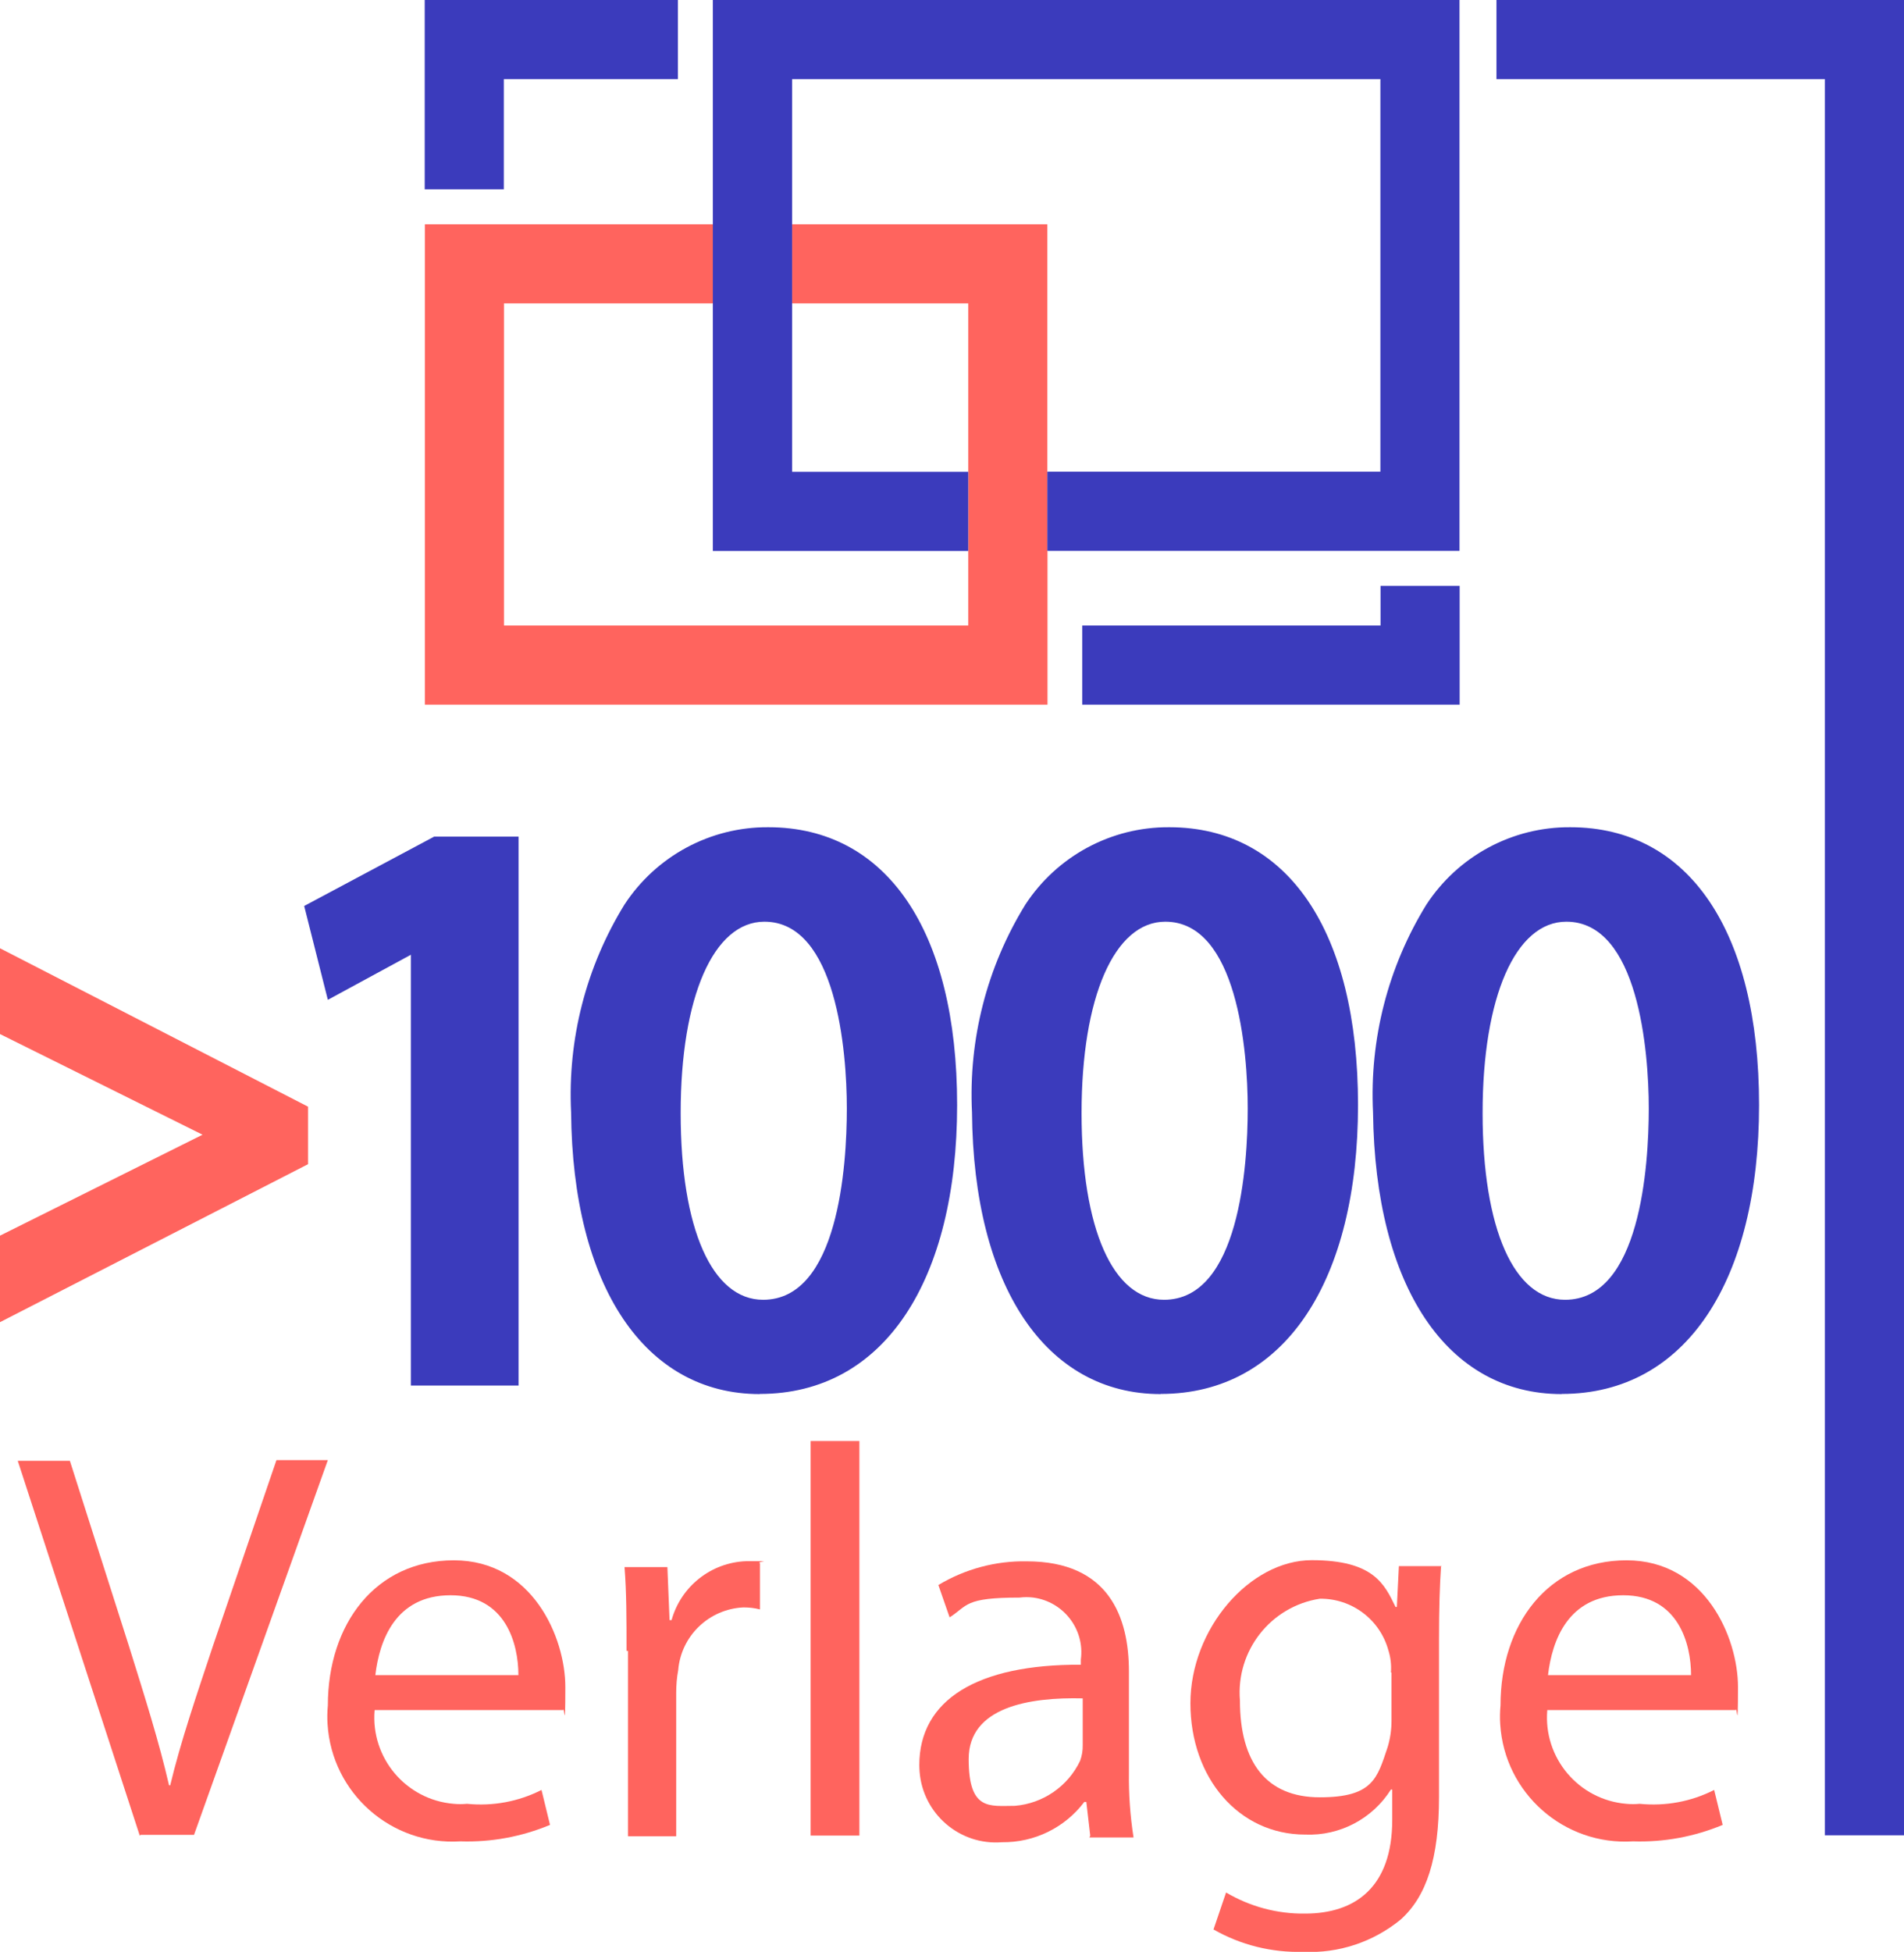
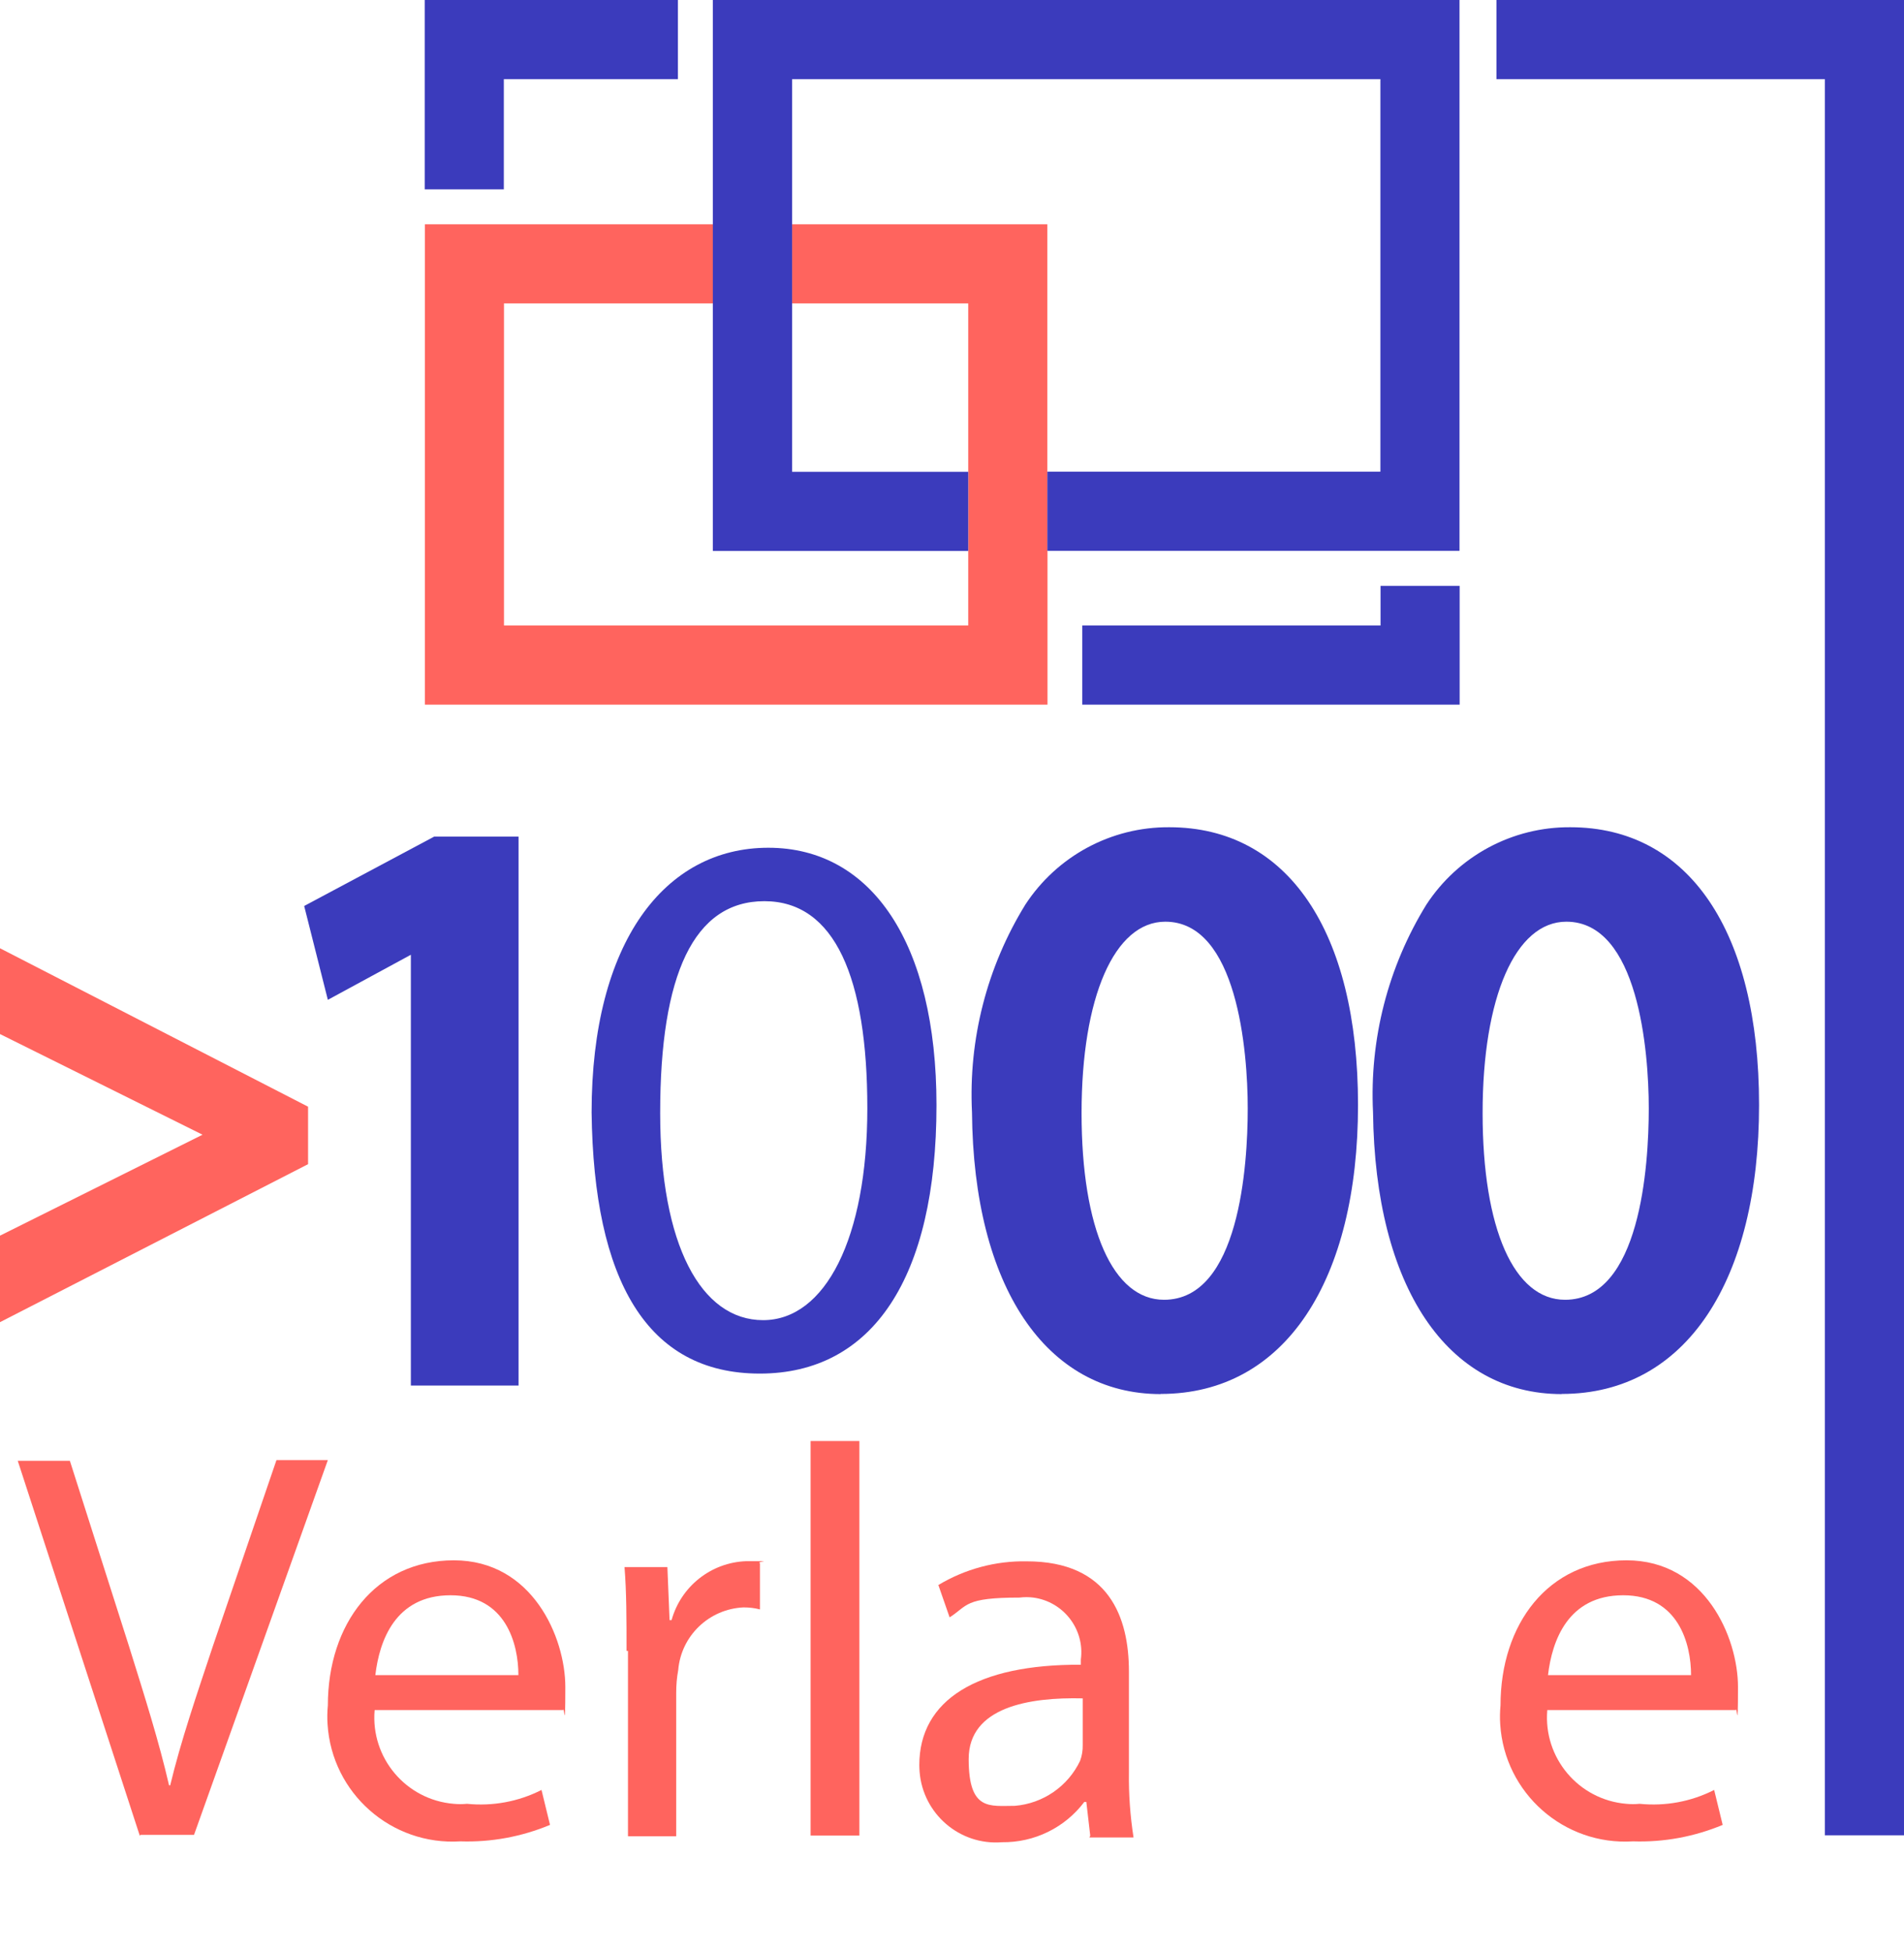
<svg xmlns="http://www.w3.org/2000/svg" id="uuid-8d50cccc-ca4a-4244-b09f-45cdf3c3c399" viewBox="0 0 131.89 135.15">
  <defs>
    <style>.uuid-8224ed2e-eb10-4c06-b07e-2d154e2e9cd8{fill:#3b3bbc;}.uuid-8fd12984-6838-471f-b5ed-e947e3c0f22c{fill:#ff645e;}</style>
  </defs>
  <g id="uuid-3da4ac4f-8f01-4473-911b-2fb9e6251abc">
    <g id="uuid-557be366-c32c-4627-96d9-ea019fe10a1d">
      <g id="uuid-24c534e8-2184-49a7-98c3-3c665bc75c7e">
        <g id="uuid-6b700fbe-954a-4bba-8b7a-d58a61cae417">
          <path id="uuid-ffa7edfc-058c-47e3-bf2b-5d6cf96e1b3d" class="uuid-8fd12984-6838-471f-b5ed-e947e3c0f22c" d="M9.68,127.1L1.23,101.15h3.61l4.08,12.79c1.1,3.52,2.1,6.67,2.79,9.68h.08c.72-3.01,1.83-6.26,2.97-9.68l4.39-12.84h3.56l-9.27,25.95h-3.7l-.05.05Z" />
          <path id="uuid-7b5f113c-4cd6-4fe2-8fb1-fd2a1acafbd1" class="uuid-8fd12984-6838-471f-b5ed-e947e3c0f22c" d="M25.95,118.42c-.28,3.3,2.17,6.2,5.47,6.48.31.03.62.03.93,0,1.78.18,3.57-.15,5.16-.96l.59,2.42c-1.97.82-4.08,1.21-6.21,1.14-4.78.3-8.9-3.33-9.2-8.11-.03-.43-.02-.87.02-1.3,0-5.62,3.29-10.05,8.73-10.05s7.72,5.34,7.72,8.77-.09,1.23-.14,1.6h-13.11.05ZM35.91,115.99c0-2.16-.87-5.53-4.7-5.53s-4.93,3.15-5.21,5.53h9.91Z" />
          <path id="uuid-873d3497-200a-45e0-be5c-faaa9a3b8e95" class="uuid-8fd12984-6838-471f-b5ed-e947e3c0f22c" d="M43.4,114.31c0-2.19,0-4.08-.14-5.8h2.97l.15,3.67h.14c.65-2.34,2.74-3.99,5.16-4.08,2.29,0,.64,0,.96.14v3.2c-.37-.1-.76-.14-1.14-.14-2.38.11-4.32,1.96-4.52,4.34-.1.53-.14,1.06-.14,1.6v9.91h-3.34v-12.84h-.1Z" />
          <path id="uuid-6a2a2b04-8f15-4a64-b76a-59f427857b87" class="uuid-8fd12984-6838-471f-b5ed-e947e3c0f22c" d="M56.15,99.78h3.38v27.32h-3.38v-27.32Z" />
          <path id="uuid-a325155d-3066-4c18-ab12-f53b5dd588cd" class="uuid-8fd12984-6838-471f-b5ed-e947e3c0f22c" d="M75.52,127.1l-.27-2.33h-.14c-1.35,1.79-3.47,2.82-5.71,2.79-2.92.23-5.47-1.96-5.7-4.88-.01-.15-.02-.31-.02-.46,0-4.52,4.02-6.99,11.19-6.95v-.36c.28-2.09-1.2-4.01-3.29-4.29-.32-.04-.64-.04-.96,0-3.84,0-3.56.55-4.84,1.37l-.78-2.24c1.85-1.11,3.97-1.68,6.12-1.64,5.71,0,7.08,3.88,7.08,7.63v7.01c-.02,1.5.09,3,.32,4.48h-3.06l.05-.1ZM75.01,117.6c-3.7-.09-7.91.59-7.91,4.2s1.46,3.24,3.2,3.24c1.95-.16,3.68-1.35,4.52-3.12.13-.35.19-.72.18-1.1v-3.23Z" />
-           <path id="uuid-4415c79a-3b49-4325-8fd6-cdfedefa1e2d" class="uuid-8fd12984-6838-471f-b5ed-e947e3c0f22c" d="M99.82,108.46c-.09,1.37-.14,2.83-.14,5.12v10.83c0,4.29-.87,6.9-2.65,8.5-1.9,1.56-4.31,2.36-6.76,2.24-2.17.06-4.32-.47-6.21-1.55l.87-2.56c1.66.98,3.55,1.49,5.48,1.46,3.47,0,6.03-1.83,6.03-6.49v-2.1h-.09c-1.28,2.03-3.54,3.22-5.94,3.12-4.61,0-7.95-3.93-7.95-9.09s4.11-9.91,8.41-9.91,5.04,1.68,5.8,3.24h.09l.14-2.83h2.97l-.05.03ZM96.35,115.81c.04-.52-.02-1.05-.18-1.55-.59-2.13-2.54-3.59-4.75-3.56-3.4.53-5.81,3.6-5.53,7.04,0,4.29,1.83,6.71,5.53,6.71s3.98-1.33,4.7-3.47c.18-.59.27-1.21.27-1.83v-3.34h-.05Z" />
          <path id="uuid-35ee6652-aa68-4224-870a-1a5fd7b59844" class="uuid-8fd12984-6838-471f-b5ed-e947e3c0f22c" d="M107.18,118.42c-.28,3.3,2.17,6.2,5.47,6.48.31.03.62.03.93,0,1.78.18,3.57-.15,5.16-.96l.59,2.42c-1.97.82-4.08,1.21-6.21,1.14-4.78.3-8.9-3.33-9.2-8.11-.03-.43-.02-.87.02-1.3,0-5.62,3.29-10.05,8.73-10.05s7.72,5.34,7.72,8.77-.09,1.23-.14,1.6h-13.07ZM117.14,115.99c0-2.16-.87-5.53-4.7-5.53s-4.93,3.15-5.21,5.53h9.91Z" />
        </g>
        <g id="uuid-def6a7cf-465a-4554-a312-7ab3f7c5c16f">
          <path id="uuid-38f71524-77bd-4b39-9658-edc95aeeb244" class="uuid-8224ed2e-eb10-4c06-b07e-2d154e2e9cd8" d="M35.91,95.94h-7.45v-29.83l-5.75,3.12-1.64-6.5,9-4.8h5.85v38.01Z" />
          <g id="uuid-654823dd-8500-4b3b-85d1-02fdd1e264c6">
            <path id="uuid-b01be675-30ad-483d-b92b-cfe635c7878c" class="uuid-8224ed2e-eb10-4c06-b07e-2d154e2e9cd8" d="M64.87,76.52c0,11.97-4.43,18.59-12.24,18.59s-11.51-6.44-11.65-18.09c0-11.79,5.07-18.32,12.24-18.32s11.65,6.63,11.65,17.82ZM45.73,77.07c0,9.14,2.83,14.34,7.13,14.34s7.22-5.66,7.22-14.67-2.24-14.34-7.13-14.34-7.22,5.07-7.22,14.67Z" />
-             <path id="uuid-ff65f59f-4877-4f7e-9594-b18cd46a7b98" class="uuid-8224ed2e-eb10-4c06-b07e-2d154e2e9cd8" d="M52.63,96.53c-7.95,0-12.97-7.45-13.07-19.51-.25-5.06,1.04-10.08,3.7-14.39,2.2-3.36,5.95-5.38,9.97-5.35,8.18,0,13.07,7.17,13.07,19.23s-4.99,20.01-13.67,20.01ZM52.95,63.82c-3.52,0-5.8,5.21-5.8,13.25s2.19,12.93,5.71,12.93c5.21,0,5.8-9.27,5.8-13.25s-.73-12.93-5.71-12.93h0Z" />
          </g>
          <g id="uuid-6857b2a1-1f52-4f7f-8a91-a7111b27334c">
-             <path id="uuid-beaf301d-66a9-49b7-9a0f-bb85741c8d0d" class="uuid-8224ed2e-eb10-4c06-b07e-2d154e2e9cd8" d="M92.65,76.52c0,11.97-4.43,18.59-12.24,18.59s-11.51-6.44-11.65-18.09c0-11.79,5.07-18.32,12.24-18.32s11.65,6.63,11.65,17.82ZM73.51,77.07c0,9.14,2.83,14.34,7.13,14.34s7.22-5.66,7.22-14.67-2.24-14.34-7.13-14.34-7.22,5.07-7.22,14.67Z" />
+             <path id="uuid-beaf301d-66a9-49b7-9a0f-bb85741c8d0d" class="uuid-8224ed2e-eb10-4c06-b07e-2d154e2e9cd8" d="M92.65,76.52c0,11.97-4.43,18.59-12.24,18.59s-11.51-6.44-11.65-18.09c0-11.79,5.07-18.32,12.24-18.32s11.65,6.63,11.65,17.82M73.51,77.07c0,9.14,2.83,14.34,7.13,14.34s7.22-5.66,7.22-14.67-2.24-14.34-7.13-14.34-7.22,5.07-7.22,14.67Z" />
            <path id="uuid-a84d8518-365d-450b-a5fb-f96bf721c6de" class="uuid-8224ed2e-eb10-4c06-b07e-2d154e2e9cd8" d="M80.4,96.53c-7.95,0-12.97-7.45-13.07-19.51-.25-5.06,1.04-10.08,3.7-14.39,2.2-3.36,5.95-5.38,9.97-5.35,8.18,0,13.07,7.17,13.07,19.23s-4.99,20.01-13.67,20.01ZM80.72,63.82c-3.52,0-5.8,5.21-5.8,13.25s2.19,12.93,5.71,12.93c5.21,0,5.8-9.27,5.8-13.25s-.73-12.93-5.71-12.93h0Z" />
          </g>
          <g id="uuid-b3719855-a4be-4670-bf67-fdfaeae700fd">
-             <path id="uuid-8ac7d762-9edb-4808-a869-ba6fbfa3b961" class="uuid-8224ed2e-eb10-4c06-b07e-2d154e2e9cd8" d="M120.43,76.52c0,11.97-4.43,18.59-12.24,18.59s-11.51-6.44-11.65-18.09c0-11.79,5.07-18.32,12.24-18.32s11.65,6.63,11.65,17.82ZM101.28,77.07c0,9.14,2.83,14.34,7.13,14.34s7.22-5.66,7.22-14.67-2.24-14.34-7.13-14.34-7.22,5.07-7.22,14.67Z" />
            <path id="uuid-9e28e614-7de9-4d05-8777-1fb614a5e14e" class="uuid-8224ed2e-eb10-4c06-b07e-2d154e2e9cd8" d="M108.18,96.53c-7.95,0-12.93-7.45-13.07-19.51-.25-5.06,1.04-10.08,3.7-14.39,2.2-3.36,5.95-5.38,9.97-5.35,8.18,0,13.07,7.17,13.07,19.23s-4.99,20.01-13.67,20.01ZM108.5,63.82c-3.52,0-5.8,5.21-5.8,13.25s2.19,12.93,5.71,12.93c5.21,0,5.8-9.27,5.8-13.25s-.73-12.93-5.71-12.93h0Z" />
          </g>
        </g>
        <path id="uuid-71949fba-e9ae-4a6a-829e-5236b95a25a8" class="uuid-8fd12984-6838-471f-b5ed-e947e3c0f22c" d="M0,91.55v-5.99l14.03-6.99-14.03-6.97v-5.94l21.34,10.97v3.98L0,91.55Z" />
      </g>
      <g id="uuid-14de2e34-c3a2-457f-baf4-3b5f076710e2">
        <path id="uuid-7dcd105e-2853-4c67-9383-2d71512c2e44" class="uuid-8224ed2e-eb10-4c06-b07e-2d154e2e9cd8" d="M29.42,13.11h5.48v-7.63h12.06V0h-17.54v13.11Z" />
        <path id="uuid-b70b9ef0-4a9b-4834-a6a6-455f49214a67" class="uuid-8224ed2e-eb10-4c06-b07e-2d154e2e9cd8" d="M101.11,40.57h-5.48v2.74h-20.66v5.48h26.14v-8.22Z" />
        <path id="uuid-aa07da59-8890-4870-9e28-631a2915d603" class="uuid-8fd12984-6838-471f-b5ed-e947e3c0f22c" d="M72.55,38.15V15.53h-17.68v5.48h12.2v22.3h-32.16v-22.3h14.48v-5.48h-19.96v33.26h43.13v-10.64Z" />
        <path id="uuid-04a619c8-d49c-4c3d-be33-06e43ec419e3" class="uuid-8224ed2e-eb10-4c06-b07e-2d154e2e9cd8" d="M49.39,38.15h17.68v-5.48h-12.2V5.48h40.75v27.18h-23.07v5.48h28.55V0h-51.72v38.15Z" />
      </g>
      <path id="uuid-735176de-87a1-4726-a8e5-f3a83e19aa34" class="uuid-8224ed2e-eb10-4c06-b07e-2d154e2e9cd8" d="M103.66,0v5.48h22.75v121.6h5.48V0h-28.23Z" />
    </g>
  </g>
</svg>